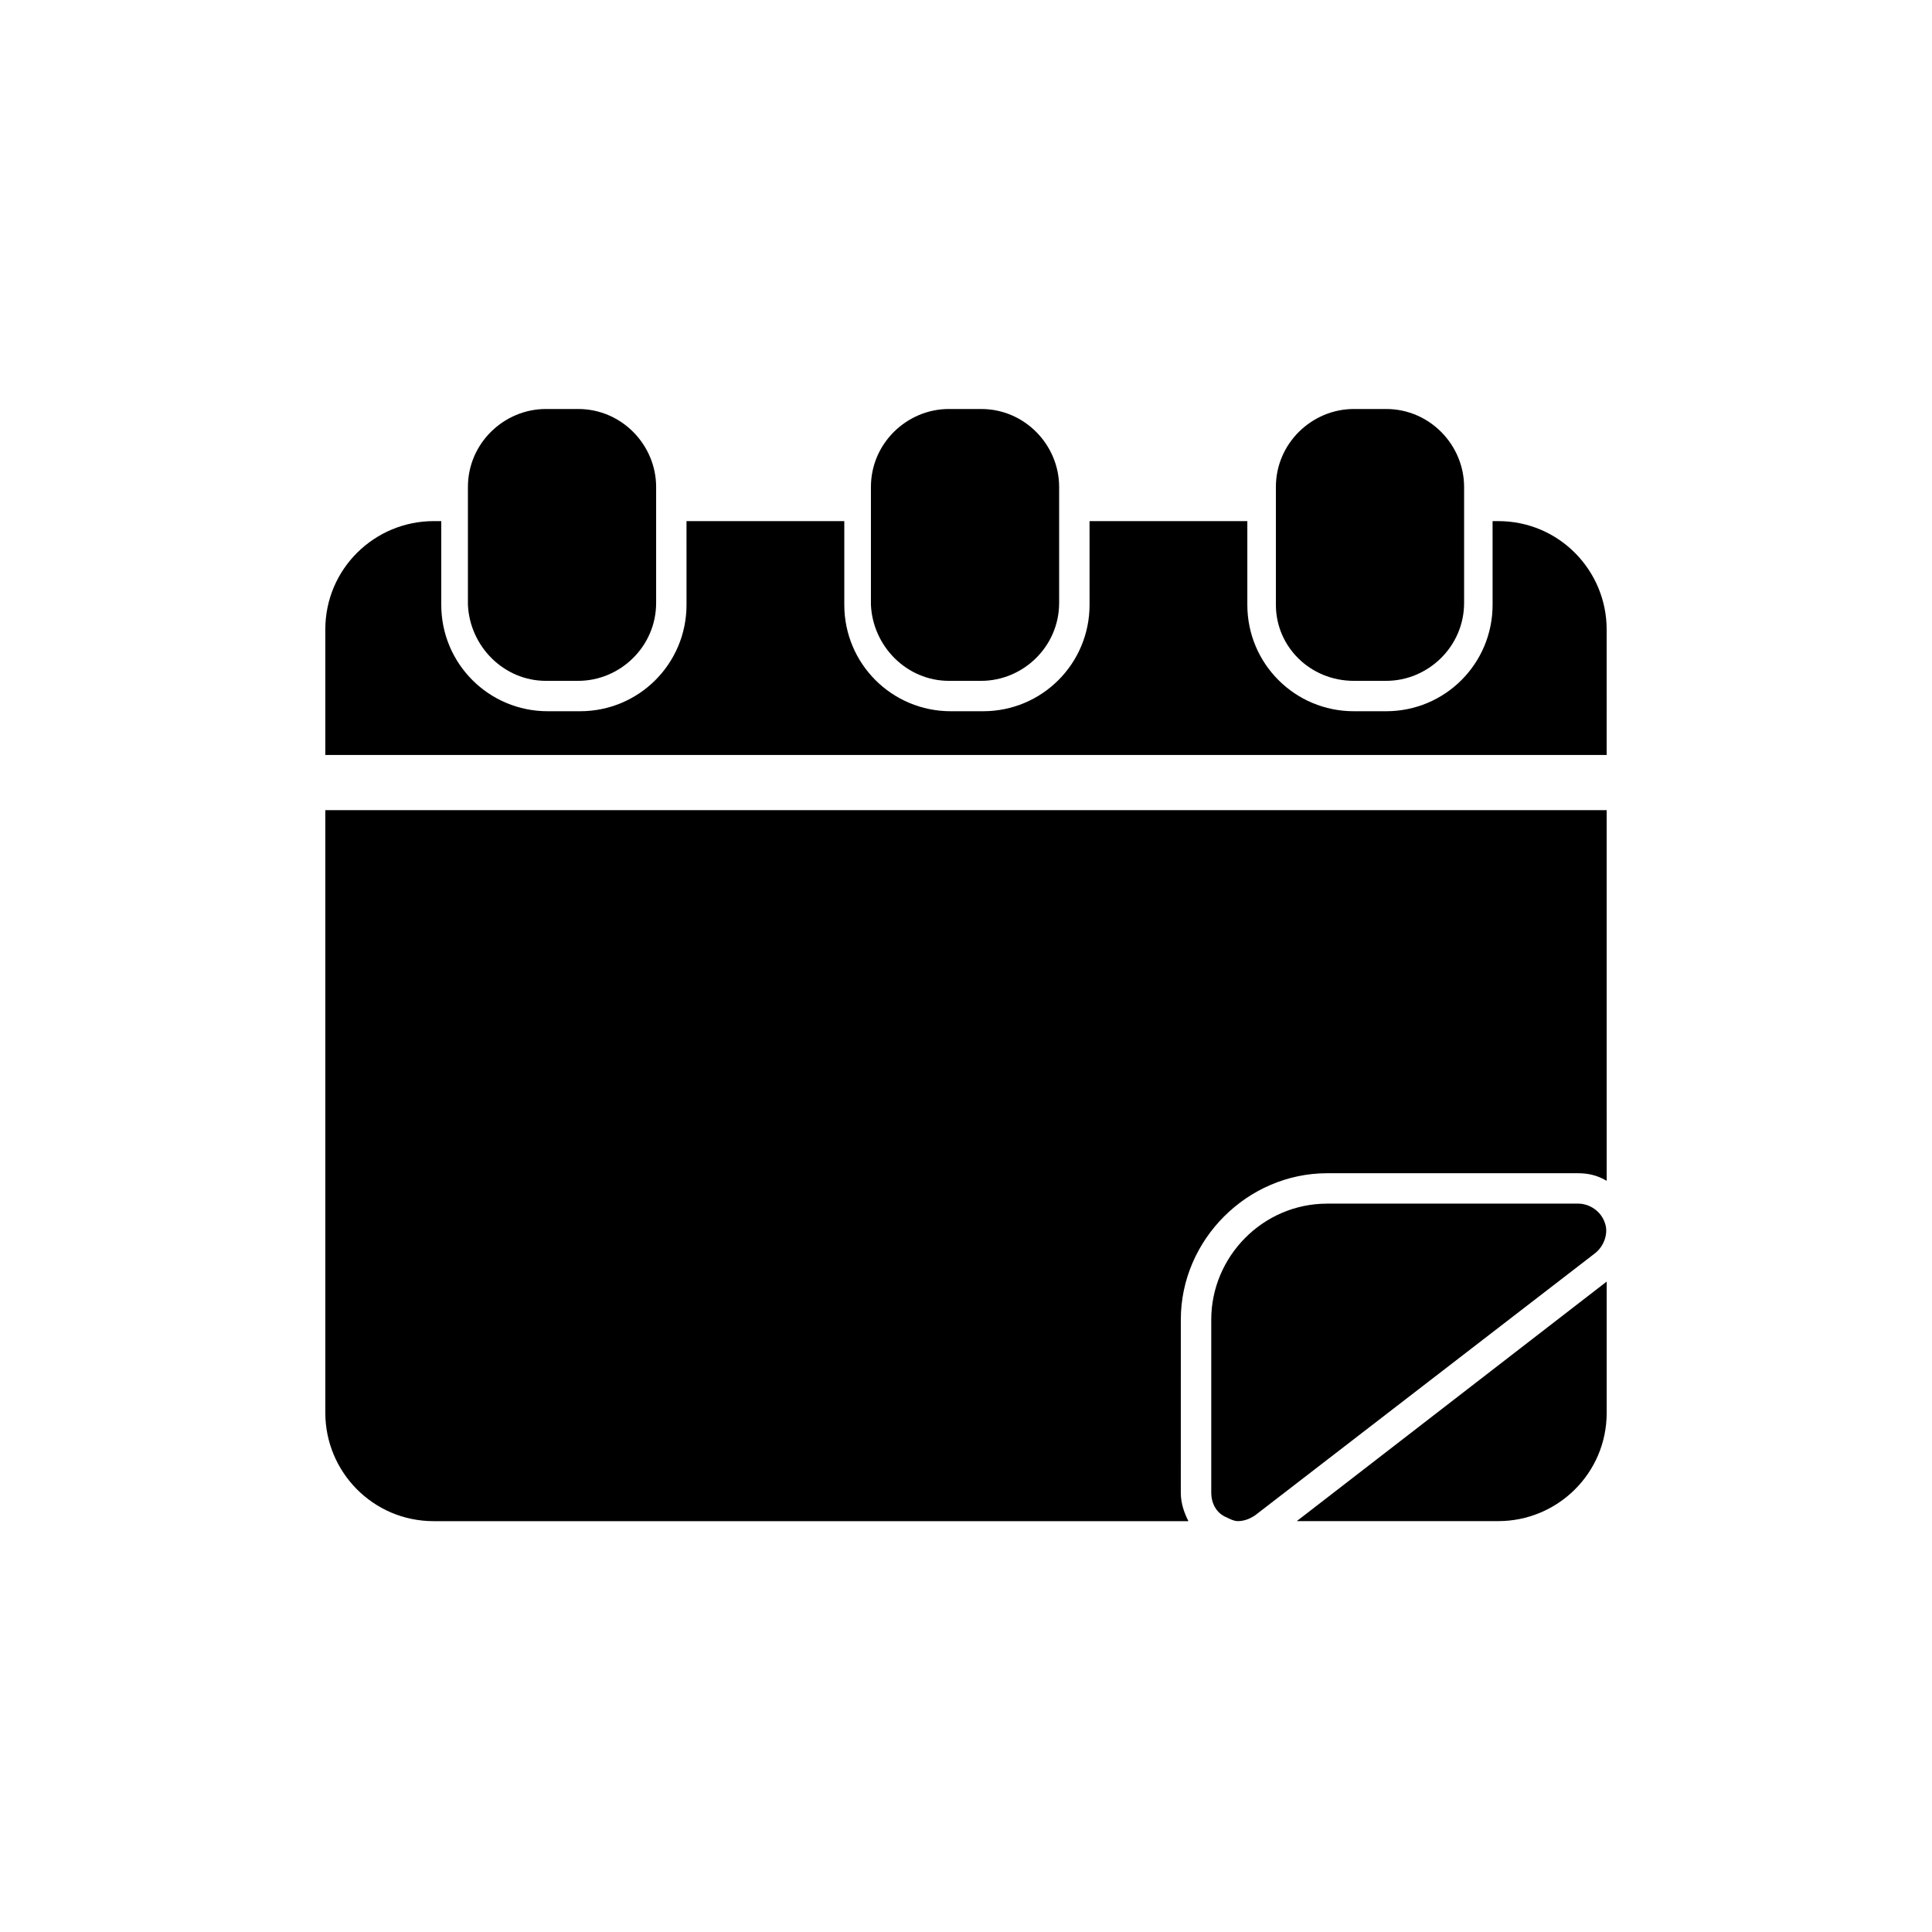
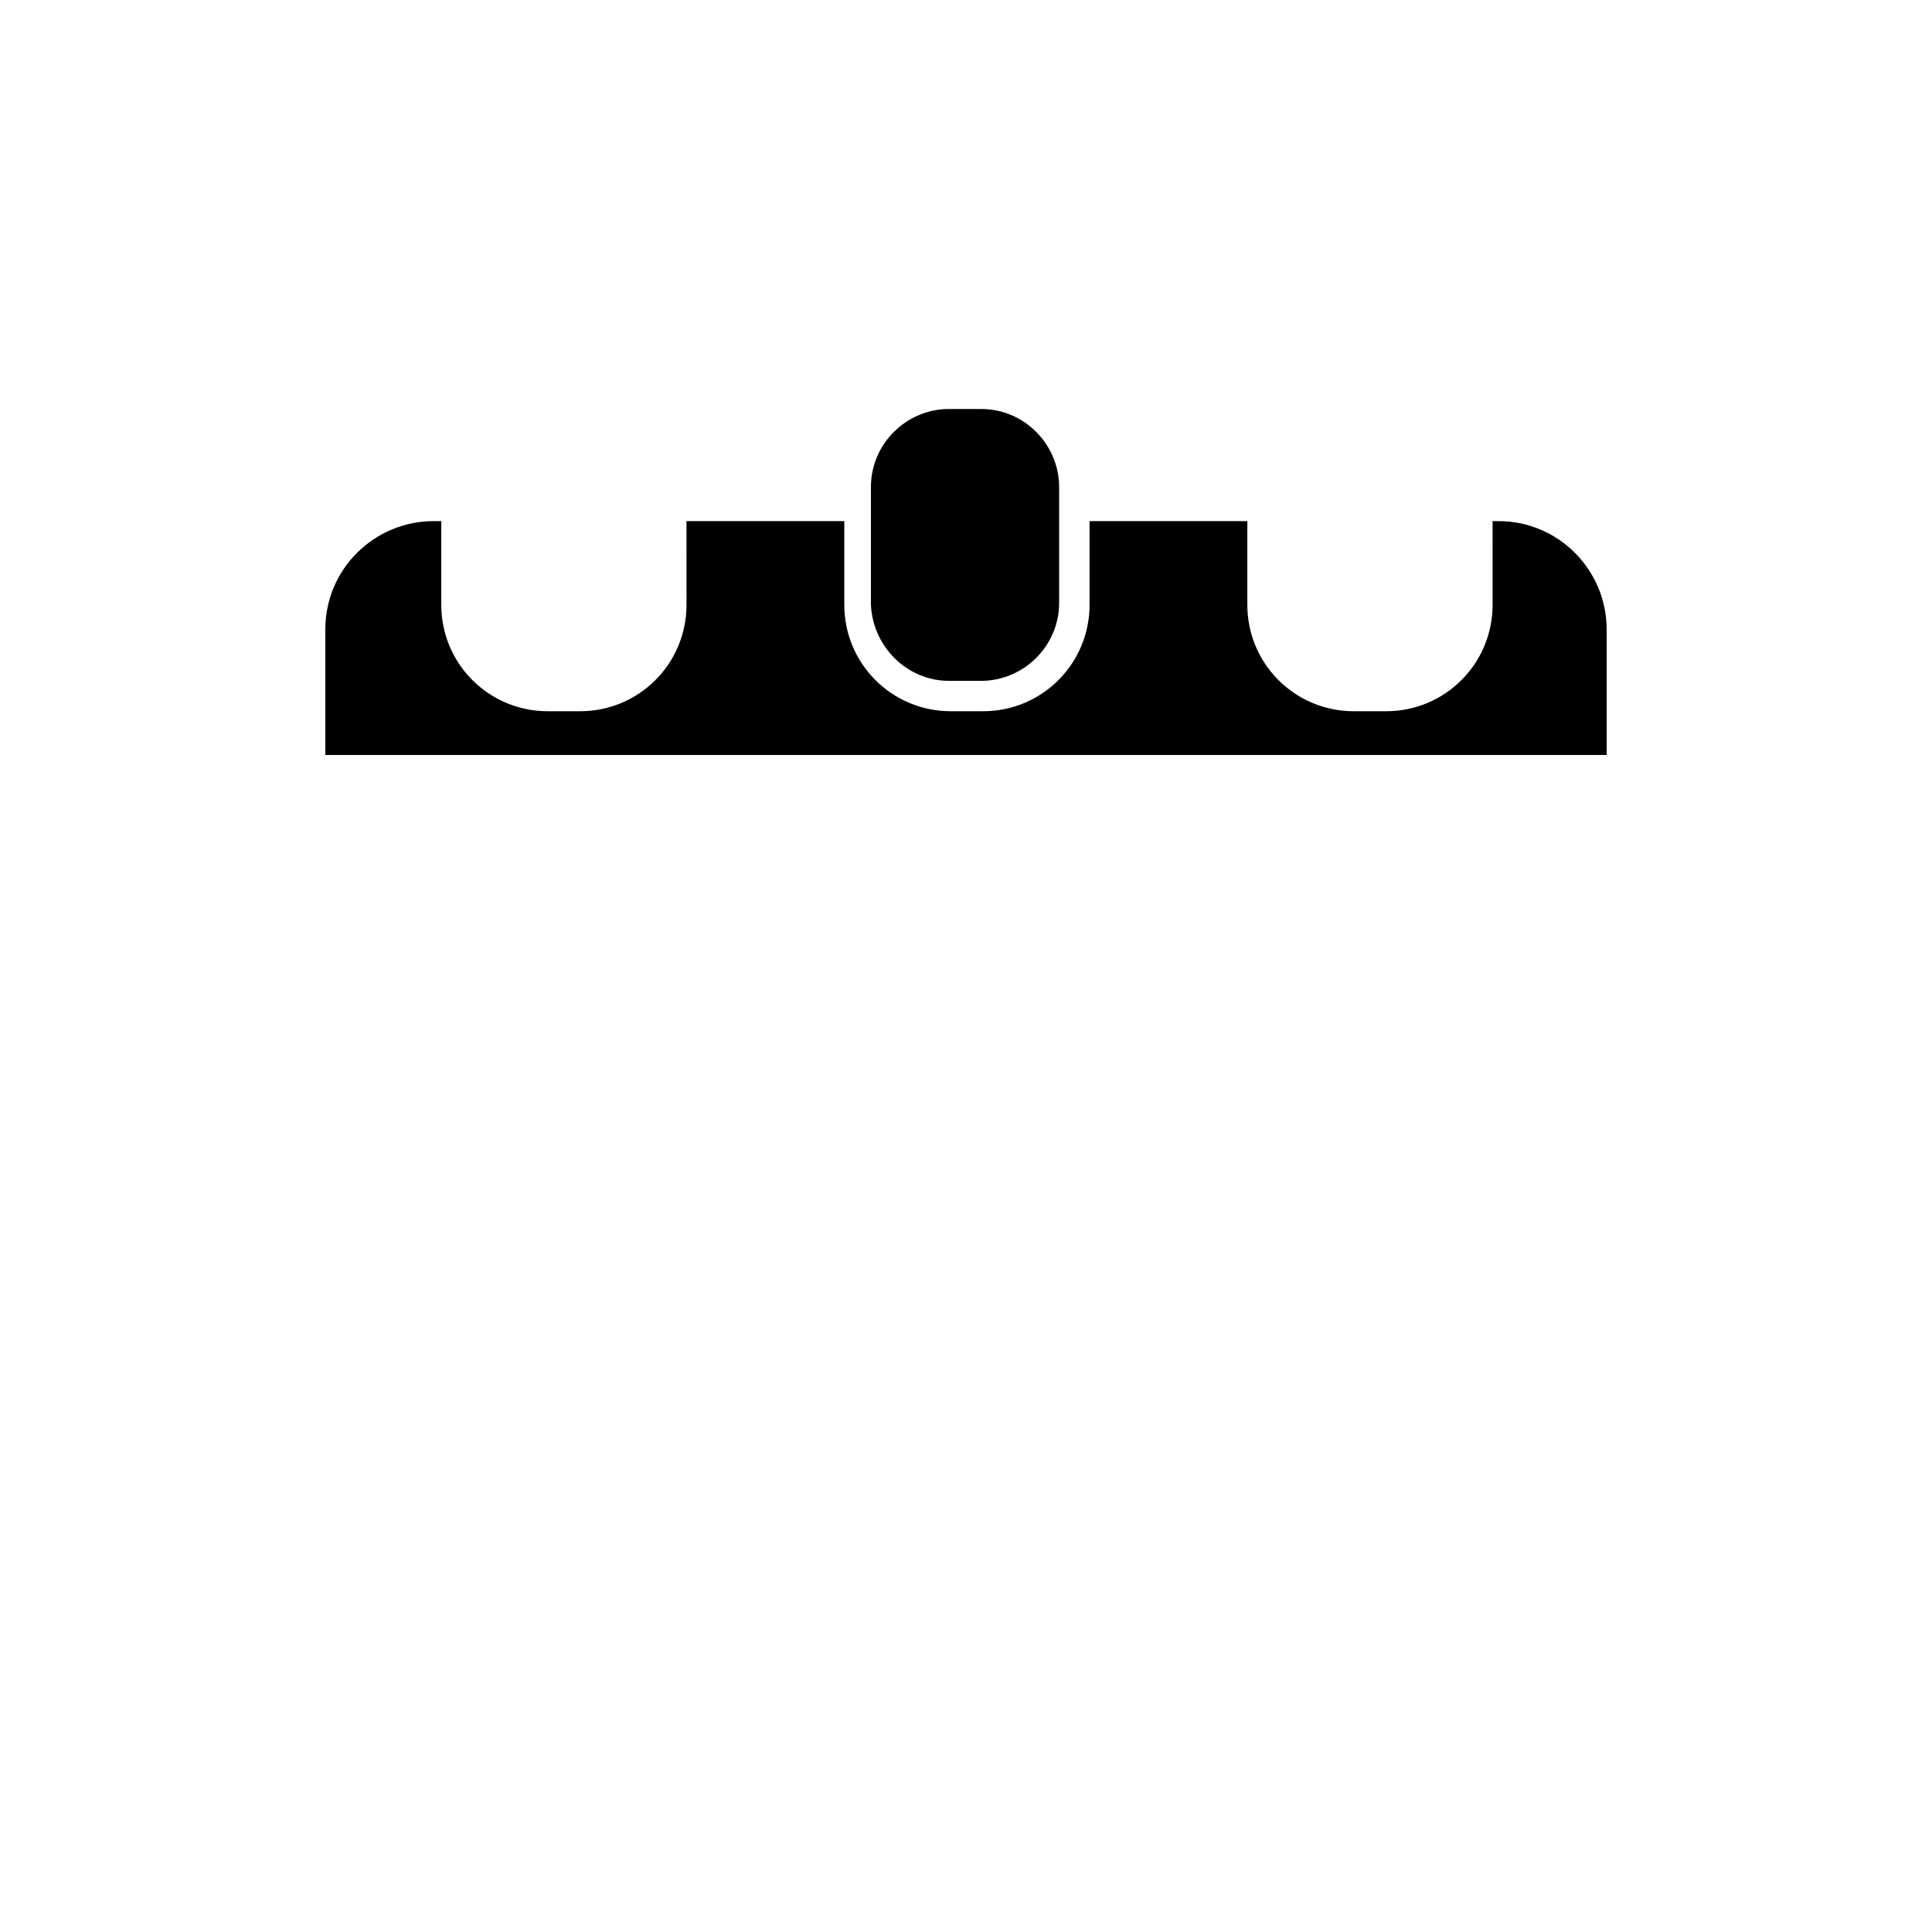
<svg xmlns="http://www.w3.org/2000/svg" fill="#000000" width="800px" height="800px" version="1.1" viewBox="144 144 512 512">
  <g>
-     <path d="m541.07 547.11c15.617 0 28.719-12.594 28.719-28.719v-34.762l-82.125 63.48z" />
-     <path d="m569.28 468.01c-1.008-3.023-4.031-5.039-7.055-5.039l-66.5 0.004c-17.129 0-30.73 14.105-30.73 30.73v45.848c0 3.023 1.512 5.543 4.031 6.551 1.008 0.504 2.016 1.008 3.023 1.008 1.512 0 3.023-0.504 4.535-1.512l90.184-69.527c2.512-2.016 3.519-5.543 2.512-8.062z" />
    <path d="m569.78 310.82c0-15.617-12.594-28.719-28.719-28.719h-1.512l0.004 22.168c0 15.617-12.594 28.215-28.215 28.215h-8.566c-15.617 0-28.215-12.594-28.215-28.215v-22.168h-41.816l0.004 22.168c0 15.617-12.594 28.215-28.215 28.215h-8.566c-15.617 0-28.215-12.594-28.215-28.215v-22.168h-41.816l0.004 22.168c0 15.617-12.594 28.215-28.215 28.215h-8.566c-15.617 0-28.215-12.594-28.215-28.215v-22.168h-2.008c-15.617 0-28.719 12.594-28.719 28.719v33.25h339.57z" />
-     <path d="m456.93 493.71c0-21.16 17.633-38.793 38.793-38.793h66.504c2.519 0 5.039 0.504 7.559 2.016l-0.004-98.242h-339.57v159.71c0 15.617 12.594 28.719 28.719 28.719h200.01c-1.008-2.016-2.016-4.535-2.016-7.559z" />
-     <path d="m288.66 324.43h8.566c11.082 0 20.656-9.07 20.656-20.656v-30.73c0-11.082-9.07-20.656-20.656-20.656h-8.566c-11.082 0-20.656 9.07-20.656 20.656v31.234c0.504 11.086 9.574 20.152 20.656 20.152z" />
    <path d="m395.46 324.43h8.566c11.082 0 20.656-9.07 20.656-20.656v-30.73c0-11.082-9.07-20.656-20.656-20.656h-8.566c-11.082 0-20.656 9.07-20.656 20.656v31.234c0.504 11.086 9.57 20.152 20.656 20.152z" />
-     <path d="m502.78 324.43h8.566c11.082 0 20.656-9.07 20.656-20.656v-30.73c0-11.082-9.07-20.656-20.656-20.656h-8.566c-11.082 0-20.656 9.07-20.656 20.656v31.234c0 11.086 9.066 20.152 20.656 20.152z" />
  </g>
</svg>